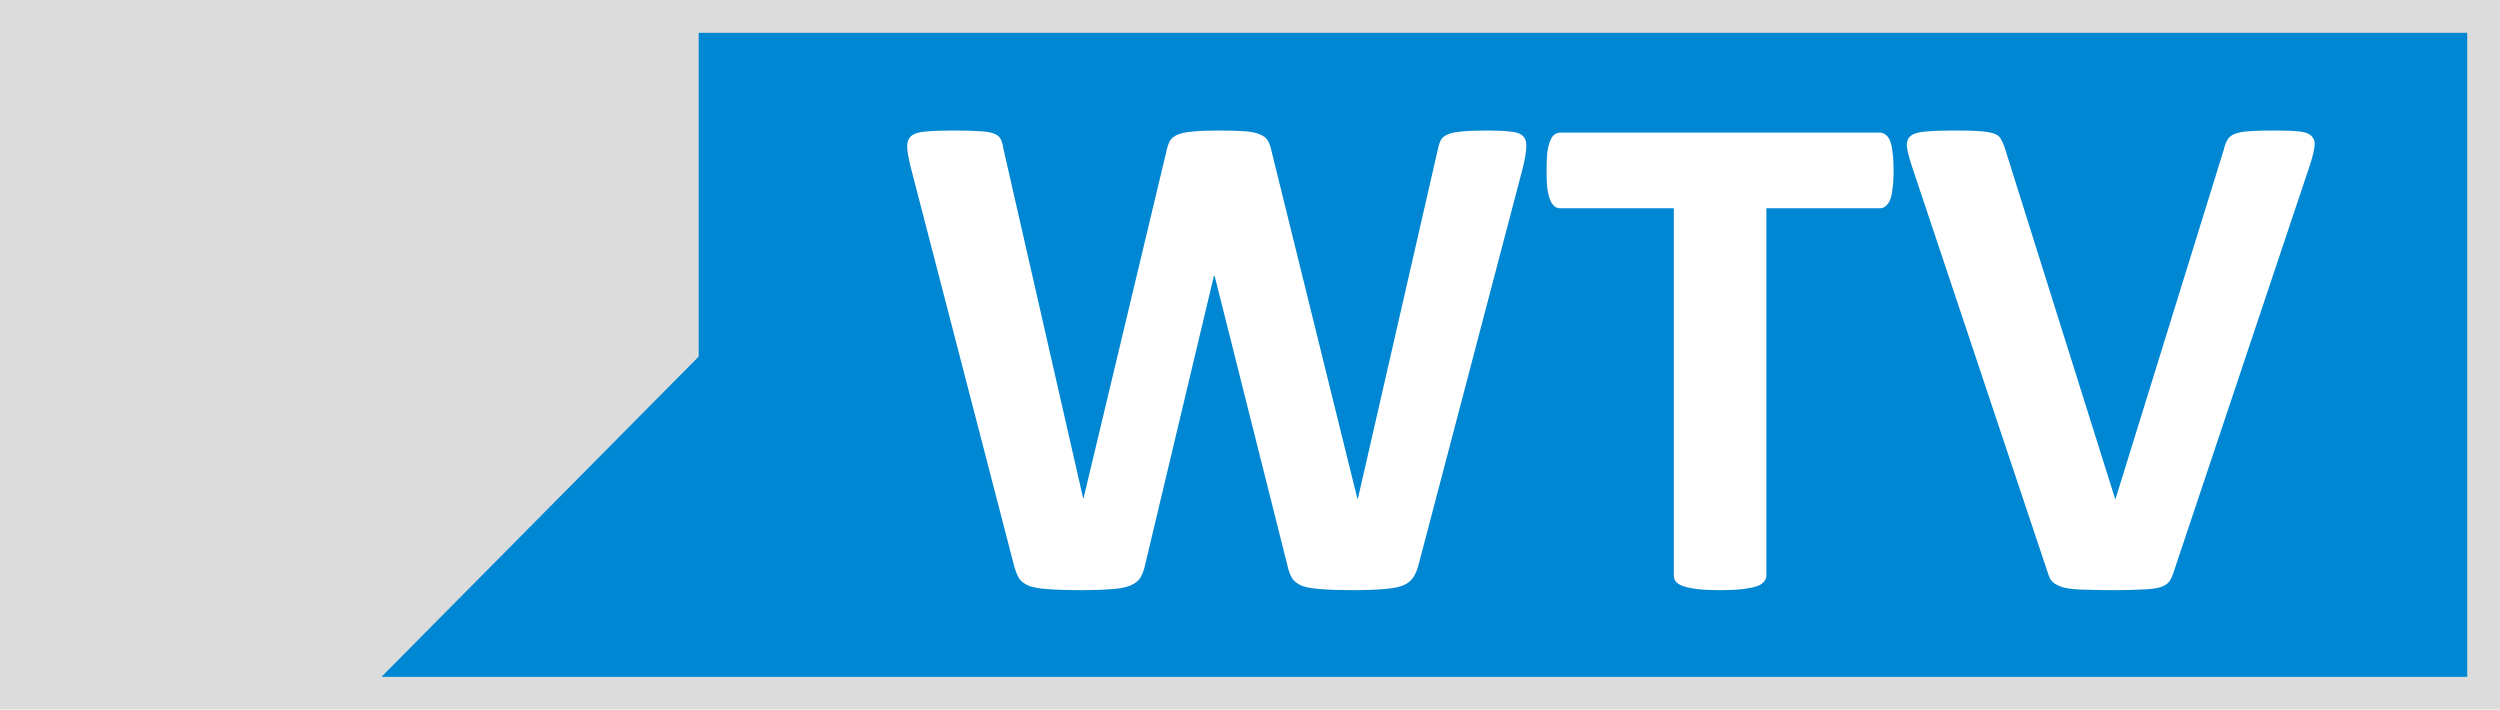
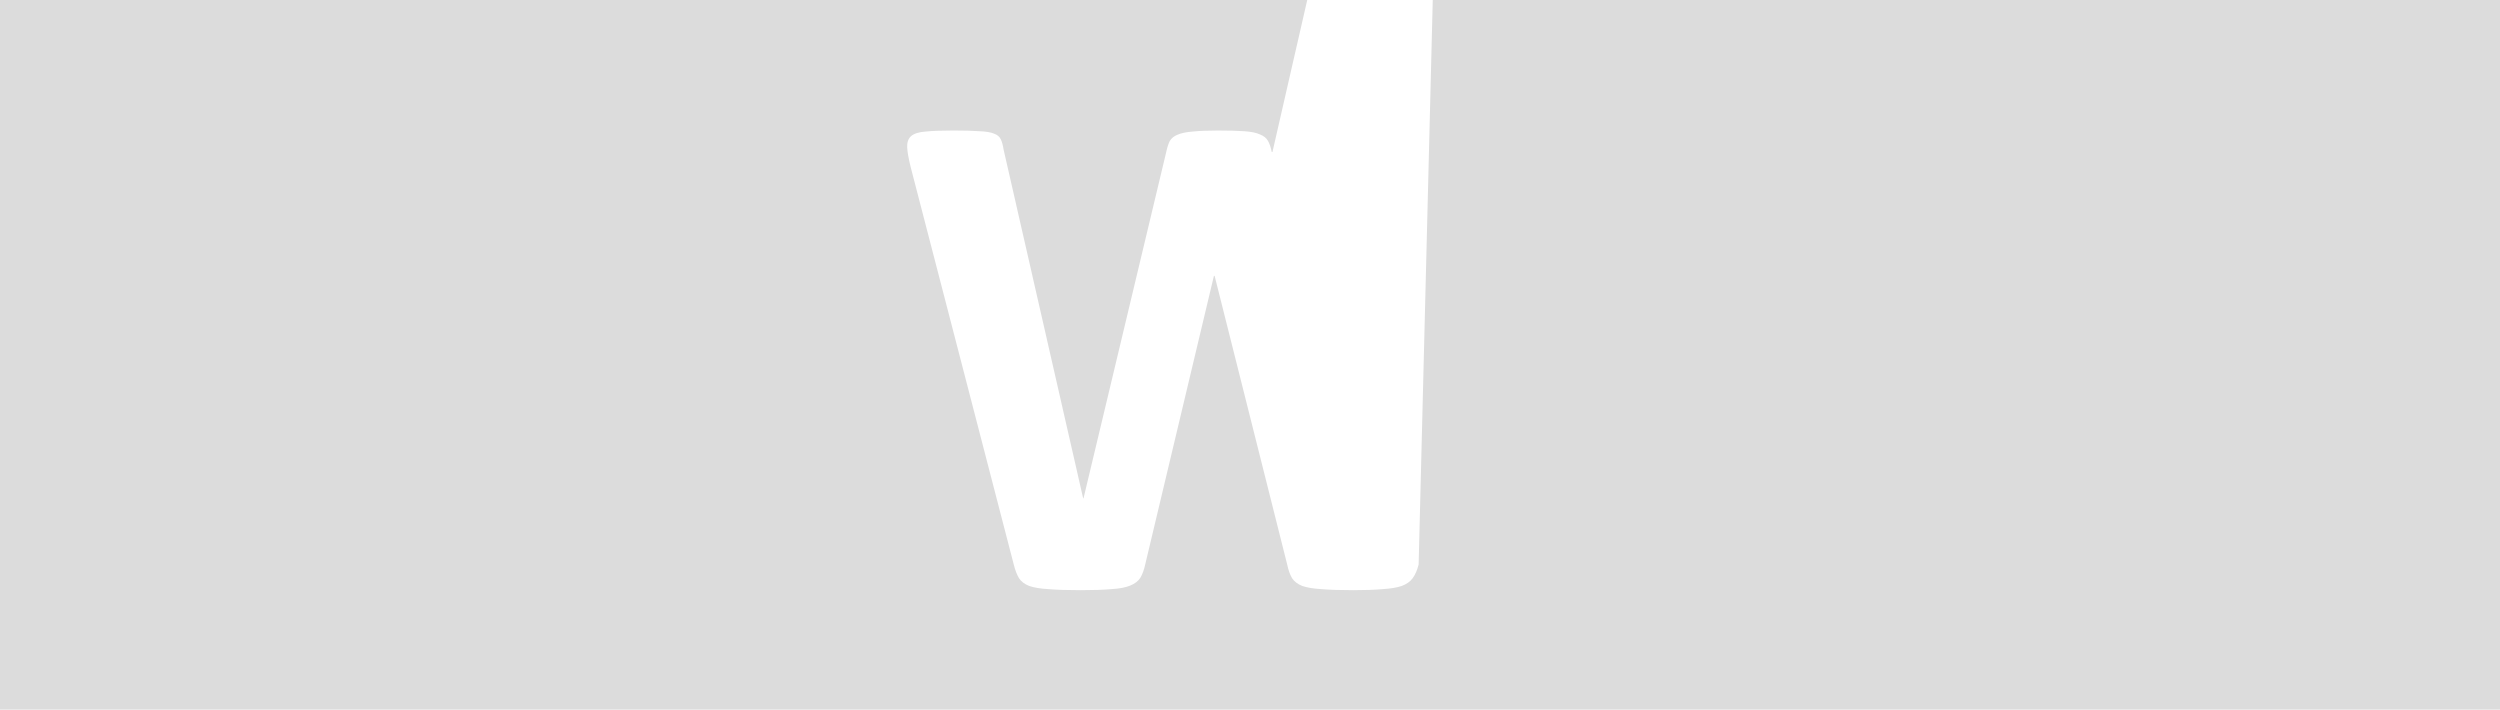
<svg xmlns="http://www.w3.org/2000/svg" version="1.1" viewBox="0 0 798.85 226.75">
  <g transform="translate(3.0322e-6 2.748)">
    <rect x="-3.0322e-6" y="-2.748" width="798.85" height="226.75" fill="#dcdcdc" stroke-width="1.005" />
  </g>
  <g transform="translate(3.0322e-6 2.748)" fill="#0087d4">
-     <path transform="translate(-3.0322e-6,-2.748)" d="m223.26 10.469v103.48l-101.36 102.33h101.36v0.002h565.12v-205.81h-565.12z" />
-   </g>
+     </g>
  <g transform="translate(3.0322e-6 2.748)">
    <g transform="scale(.998 1.002)" fill="#fff" stroke-width="3.29" style="font-feature-settings:normal;font-variant-caps:normal;font-variant-ligatures:normal;font-variant-numeric:normal" aria-label="WTV">
-       <path d="m454.22 177.27q-0.673 2.694-1.908 4.377-1.122 1.571-3.479 2.469-2.357 0.786-6.061 1.01-3.704 0.337-9.428 0.337-6.398 0-10.326-0.337-3.816-0.224-6.061-1.01-2.245-0.898-3.255-2.469-1.01-1.684-1.571-4.377l-23.233-92.036h-0.224l-21.999 92.036q-0.561 2.582-1.571 4.265-1.01 1.571-3.255 2.469-2.132 0.898-5.949 1.122-3.704 0.337-9.877 0.337-6.51 0-10.438-0.337-3.816-0.224-6.061-1.01-2.245-0.898-3.255-2.469-1.01-1.684-1.684-4.377l-32.998-126.72q-1.01-4.041-1.122-6.285-0.112-2.357 1.235-3.592 1.459-1.235 4.602-1.459 3.255-0.337 8.979-0.337 5.275 0 8.306 0.224 3.143 0.112 4.714 0.786 1.571 0.561 2.132 1.796 0.561 1.122 0.898 3.255l25.478 111.23h0.112l26.488-110.44q0.449-2.132 1.122-3.479 0.786-1.347 2.469-2.02 1.796-0.786 4.826-1.01 3.03-0.337 8.081-0.337 5.388 0 8.53 0.224 3.255 0.224 4.939 1.01 1.796 0.673 2.582 2.02 0.786 1.347 1.235 3.592l27.386 110.44h0.224l25.478-110.89q0.337-1.796 0.898-3.03 0.561-1.347 2.132-2.02 1.571-0.786 4.49-1.01 2.918-0.337 8.193-0.337 4.939 0 7.632 0.337 2.806 0.224 4.041 1.459 1.235 1.235 1.01 3.704-0.112 2.357-1.122 6.51z" />
-       <path d="m606.3 51.672q0 3.255-0.337 5.612-0.224 2.245-0.786 3.704-0.561 1.347-1.459 2.02-0.786 0.673-1.796 0.673h-36.365v117.07q0 1.122-0.786 2.02-0.673 0.898-2.357 1.459-1.684 0.561-4.602 0.898-2.806 0.337-7.071 0.337-4.265 0-7.183-0.337-2.806-0.337-4.49-0.898-1.684-0.561-2.469-1.459-0.673-0.898-0.673-2.02v-117.07h-36.365q-1.122 0-1.908-0.673t-1.347-2.02q-0.561-1.459-0.898-3.704-0.224-2.357-0.224-5.612 0-3.367 0.224-5.724 0.337-2.357 0.898-3.704 0.561-1.459 1.347-2.02 0.786-0.673 1.908-0.673h102.36q1.01 0 1.796 0.673 0.898 0.561 1.459 2.02 0.561 1.347 0.786 3.704 0.337 2.357 0.337 5.724z" />
-       <path d="m695.98 179.62q-0.561 1.908-1.459 3.143-0.898 1.122-2.918 1.796-2.02 0.561-5.5 0.673-3.479 0.224-9.091 0.224-4.49 0-7.745-0.112-3.143 0-5.388-0.224-2.245-0.224-3.704-0.673-1.347-0.449-2.357-1.122-0.898-0.673-1.459-1.571-0.449-1.01-0.898-2.469l-43.212-128.74q-1.347-4.041-1.684-6.398-0.224-2.357 1.122-3.479 1.459-1.235 4.826-1.459 3.367-0.337 9.428-0.337 5.163 0 8.081 0.224t4.49 0.786q1.571 0.561 2.132 1.684 0.673 1.122 1.235 2.806l35.355 112.01h0.112l34.682-111.45q0.449-1.908 1.122-3.03 0.673-1.235 2.245-1.908 1.684-0.673 4.714-0.898t8.306-0.224q5.163 0 7.969 0.337 2.918 0.337 3.928 1.684 1.122 1.235 0.673 3.592-0.337 2.357-1.684 6.285z" />
+       <path d="m454.22 177.27q-0.673 2.694-1.908 4.377-1.122 1.571-3.479 2.469-2.357 0.786-6.061 1.01-3.704 0.337-9.428 0.337-6.398 0-10.326-0.337-3.816-0.224-6.061-1.01-2.245-0.898-3.255-2.469-1.01-1.684-1.571-4.377l-23.233-92.036h-0.224l-21.999 92.036q-0.561 2.582-1.571 4.265-1.01 1.571-3.255 2.469-2.132 0.898-5.949 1.122-3.704 0.337-9.877 0.337-6.51 0-10.438-0.337-3.816-0.224-6.061-1.01-2.245-0.898-3.255-2.469-1.01-1.684-1.684-4.377l-32.998-126.72q-1.01-4.041-1.122-6.285-0.112-2.357 1.235-3.592 1.459-1.235 4.602-1.459 3.255-0.337 8.979-0.337 5.275 0 8.306 0.224 3.143 0.112 4.714 0.786 1.571 0.561 2.132 1.796 0.561 1.122 0.898 3.255l25.478 111.23h0.112l26.488-110.44q0.449-2.132 1.122-3.479 0.786-1.347 2.469-2.02 1.796-0.786 4.826-1.01 3.03-0.337 8.081-0.337 5.388 0 8.53 0.224 3.255 0.224 4.939 1.01 1.796 0.673 2.582 2.02 0.786 1.347 1.235 3.592h0.224l25.478-110.89q0.337-1.796 0.898-3.03 0.561-1.347 2.132-2.02 1.571-0.786 4.49-1.01 2.918-0.337 8.193-0.337 4.939 0 7.632 0.337 2.806 0.224 4.041 1.459 1.235 1.235 1.01 3.704-0.112 2.357-1.122 6.51z" />
    </g>
  </g>
</svg>